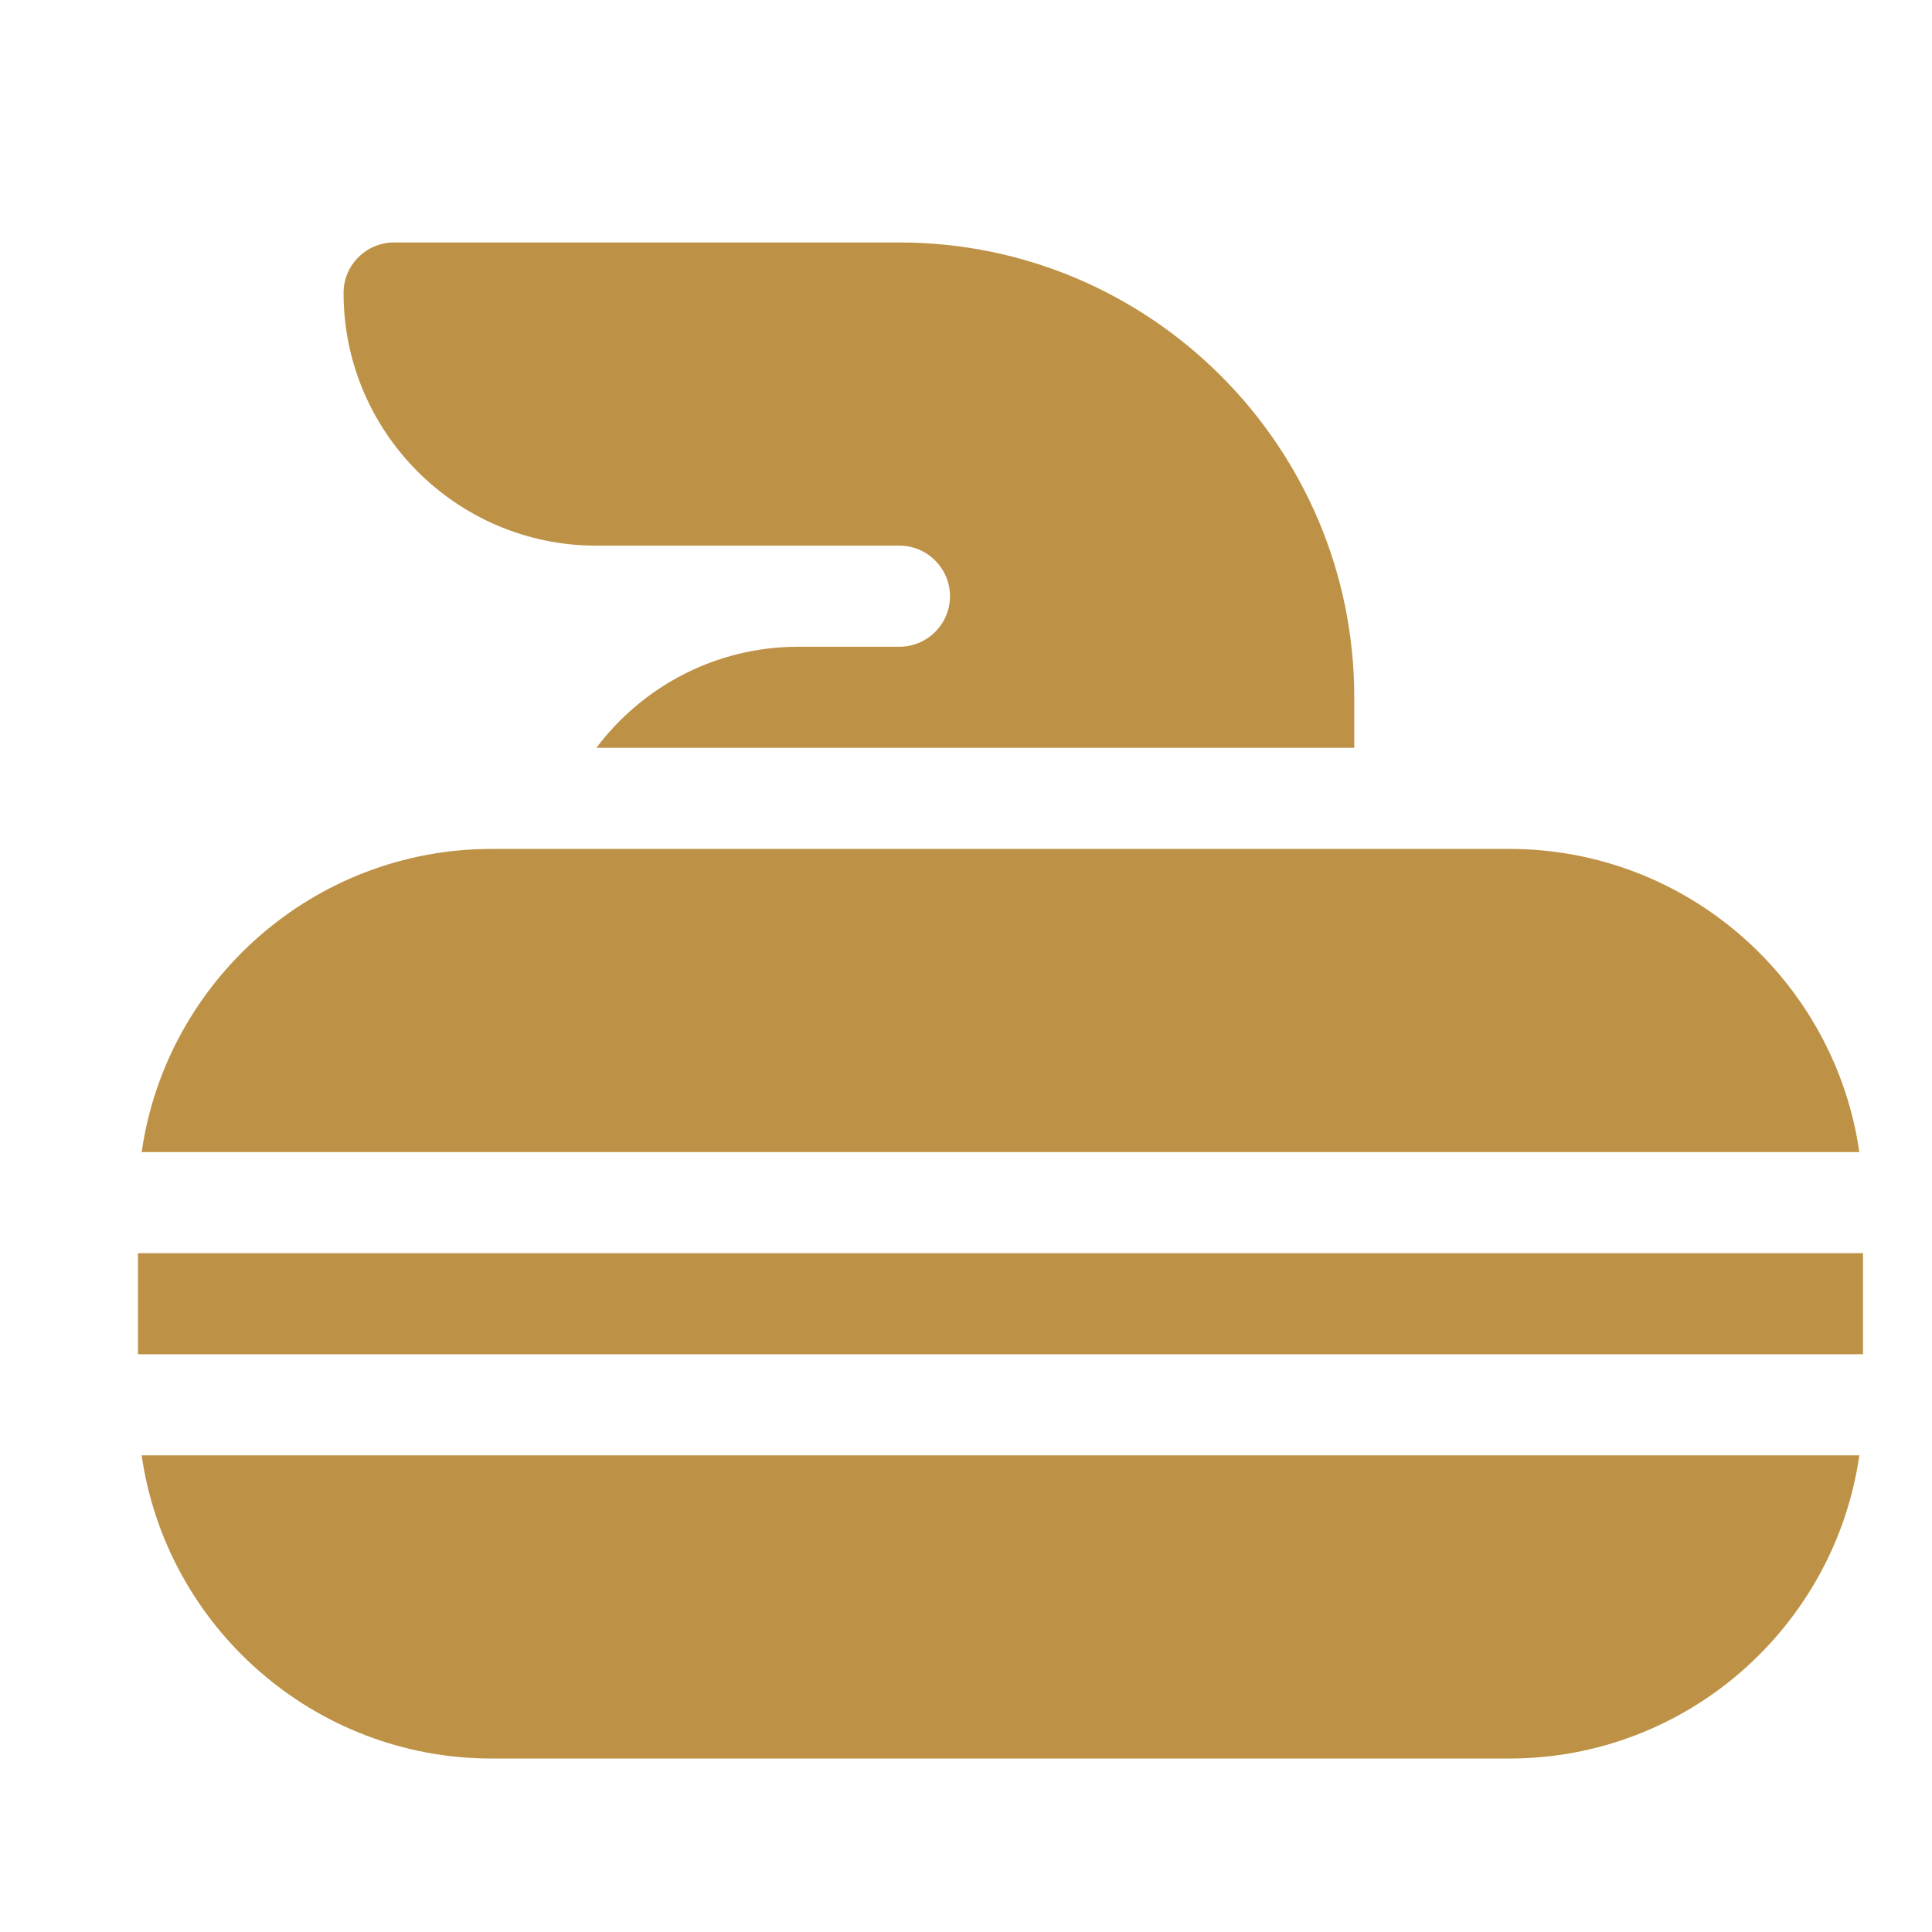
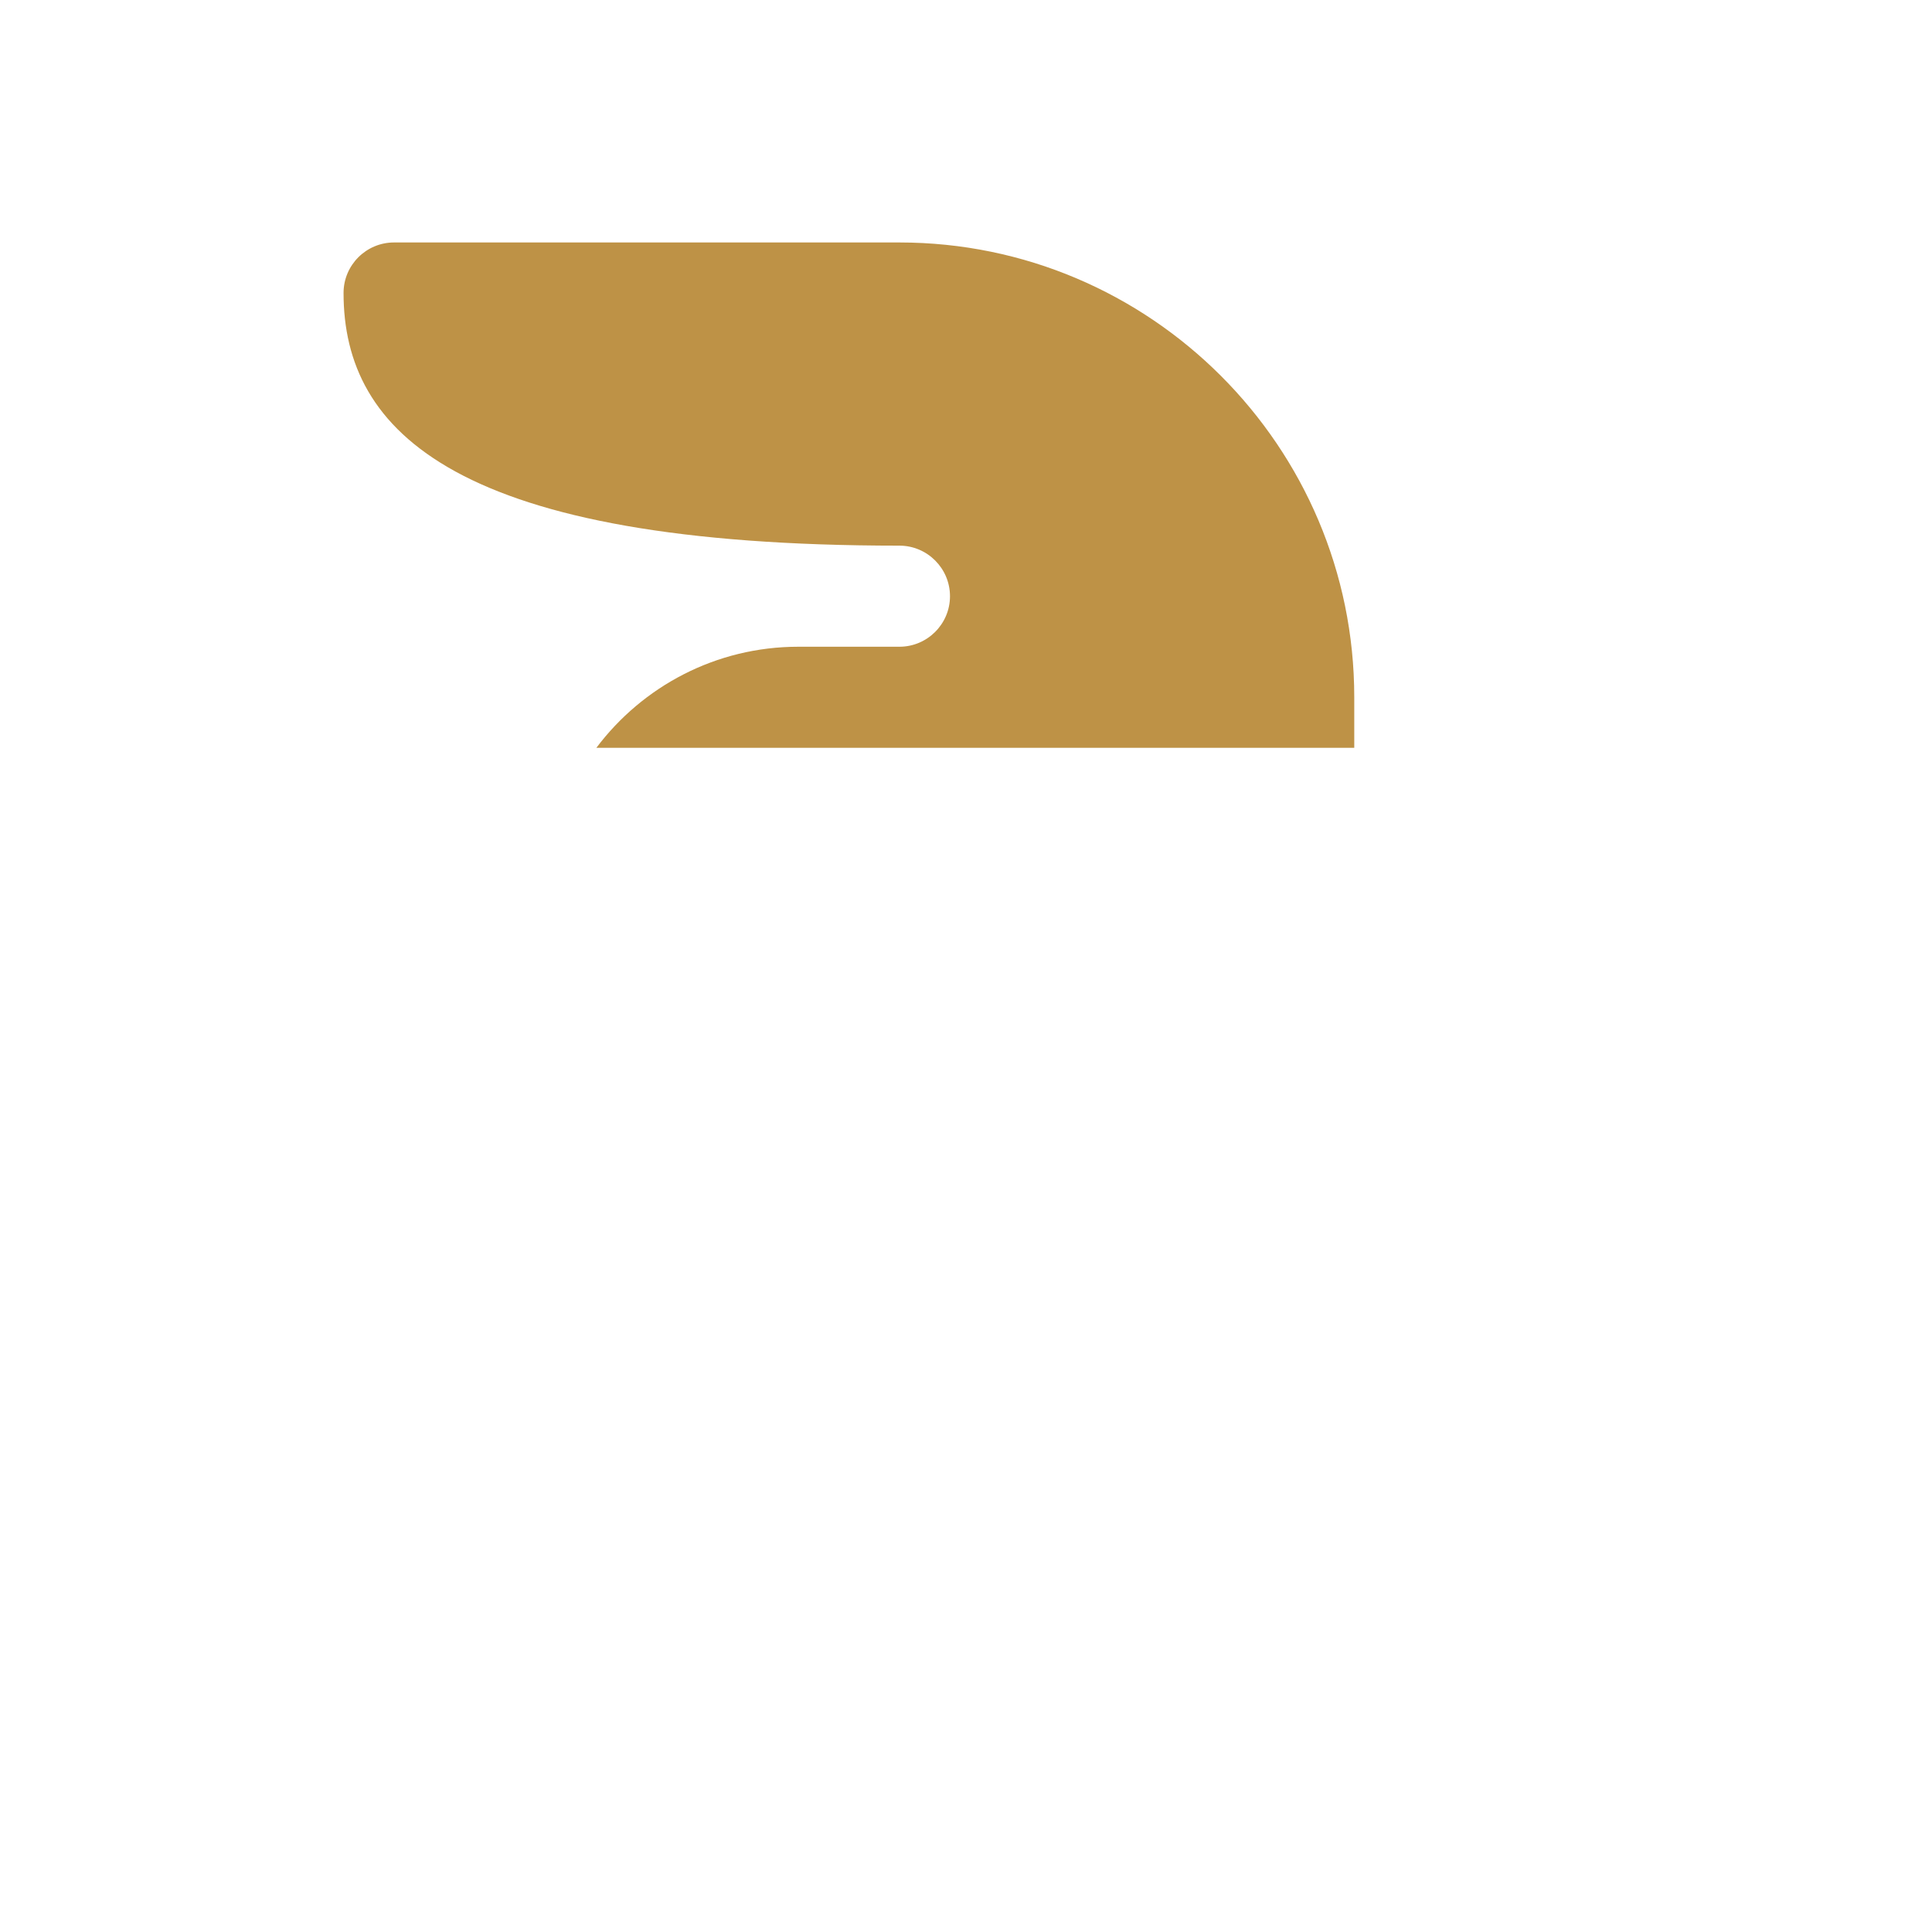
<svg xmlns="http://www.w3.org/2000/svg" width="28" height="28" viewBox="0 0 28 28" fill="none">
-   <path d="M2.053 21.092C2.409 23.573 4.548 25.486 7.127 25.486H21.873C24.452 25.486 26.591 23.573 26.947 21.092H2.053ZM2 18.162V19.627H27V18.162H2ZM21.873 12.303H7.127C4.548 12.303 2.409 14.216 2.053 16.697H26.947C26.591 14.216 24.452 12.303 21.873 12.303Z" fill="#BE9246" />
-   <path d="M19.627 10.105V10.838H8.643C9.311 9.949 10.375 9.373 11.57 9.373H13.035C13.439 9.373 13.768 9.044 13.768 8.641C13.768 8.237 13.439 7.908 13.035 7.908H8.641C6.622 7.908 4.979 6.266 4.979 4.246C4.979 3.842 5.307 3.514 5.711 3.514H13.035C16.67 3.514 19.627 6.471 19.627 10.105Z" fill="#BE9246" />
+   <path d="M19.627 10.105V10.838H8.643C9.311 9.949 10.375 9.373 11.57 9.373H13.035C13.439 9.373 13.768 9.044 13.768 8.641C13.768 8.237 13.439 7.908 13.035 7.908C6.622 7.908 4.979 6.266 4.979 4.246C4.979 3.842 5.307 3.514 5.711 3.514H13.035C16.67 3.514 19.627 6.471 19.627 10.105Z" fill="#BE9246" />
</svg>